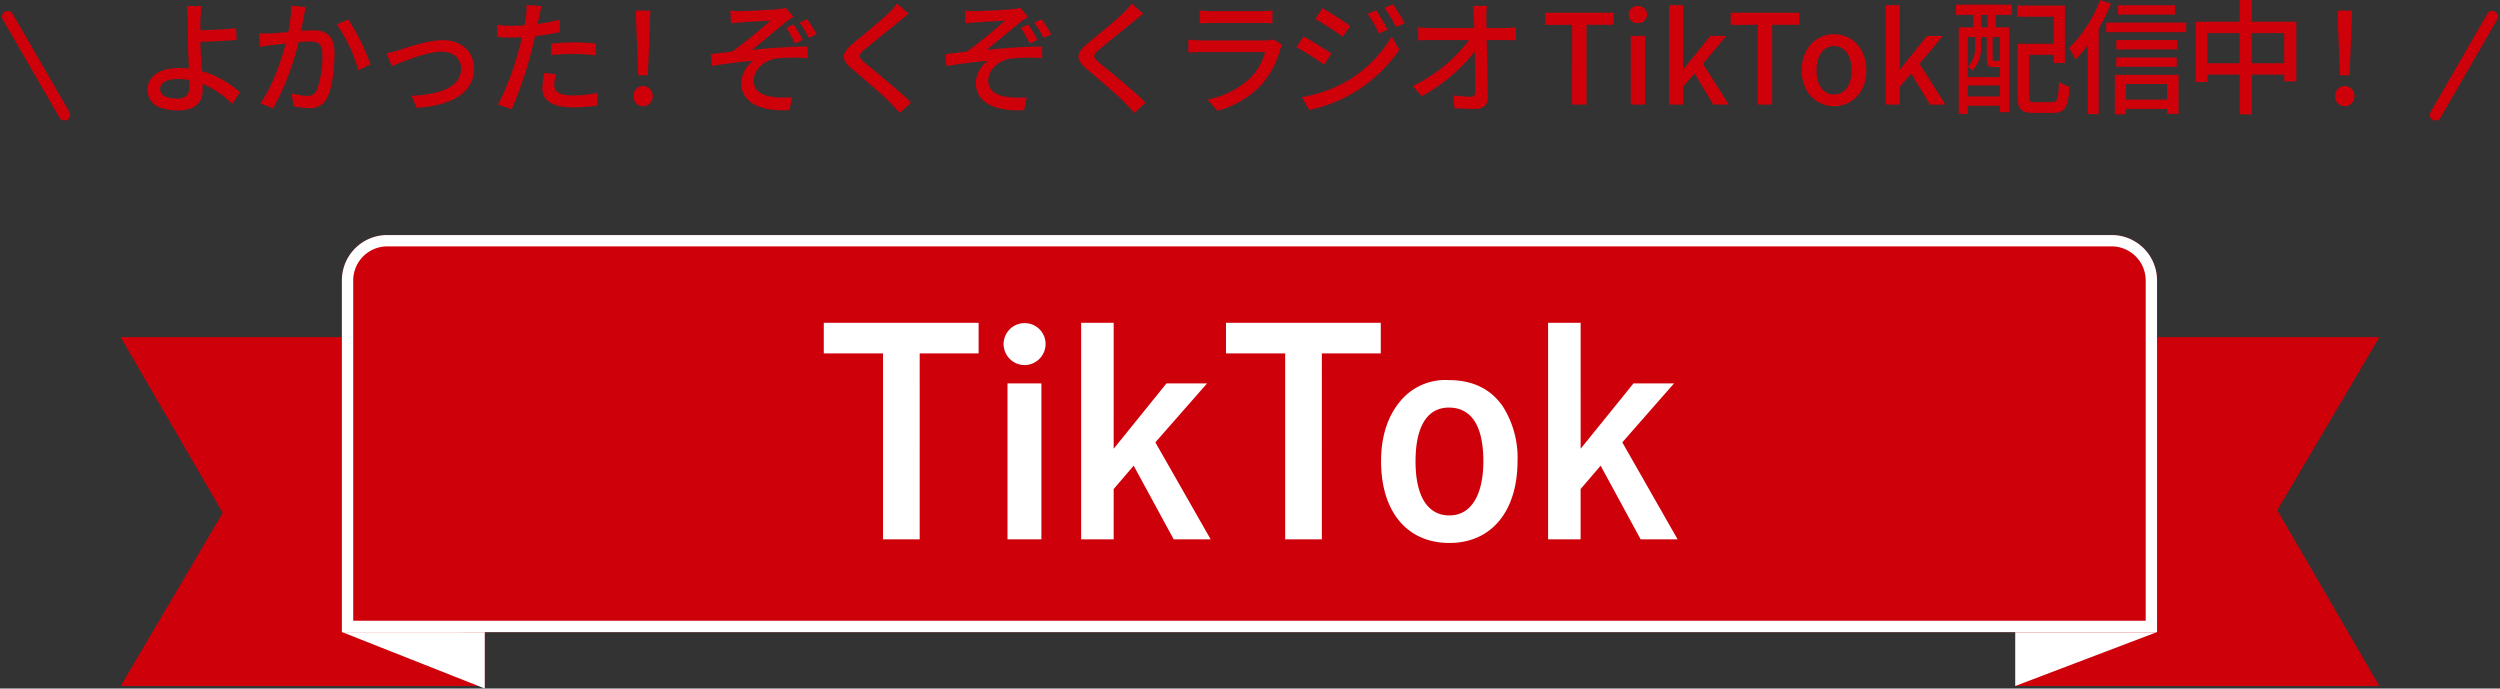
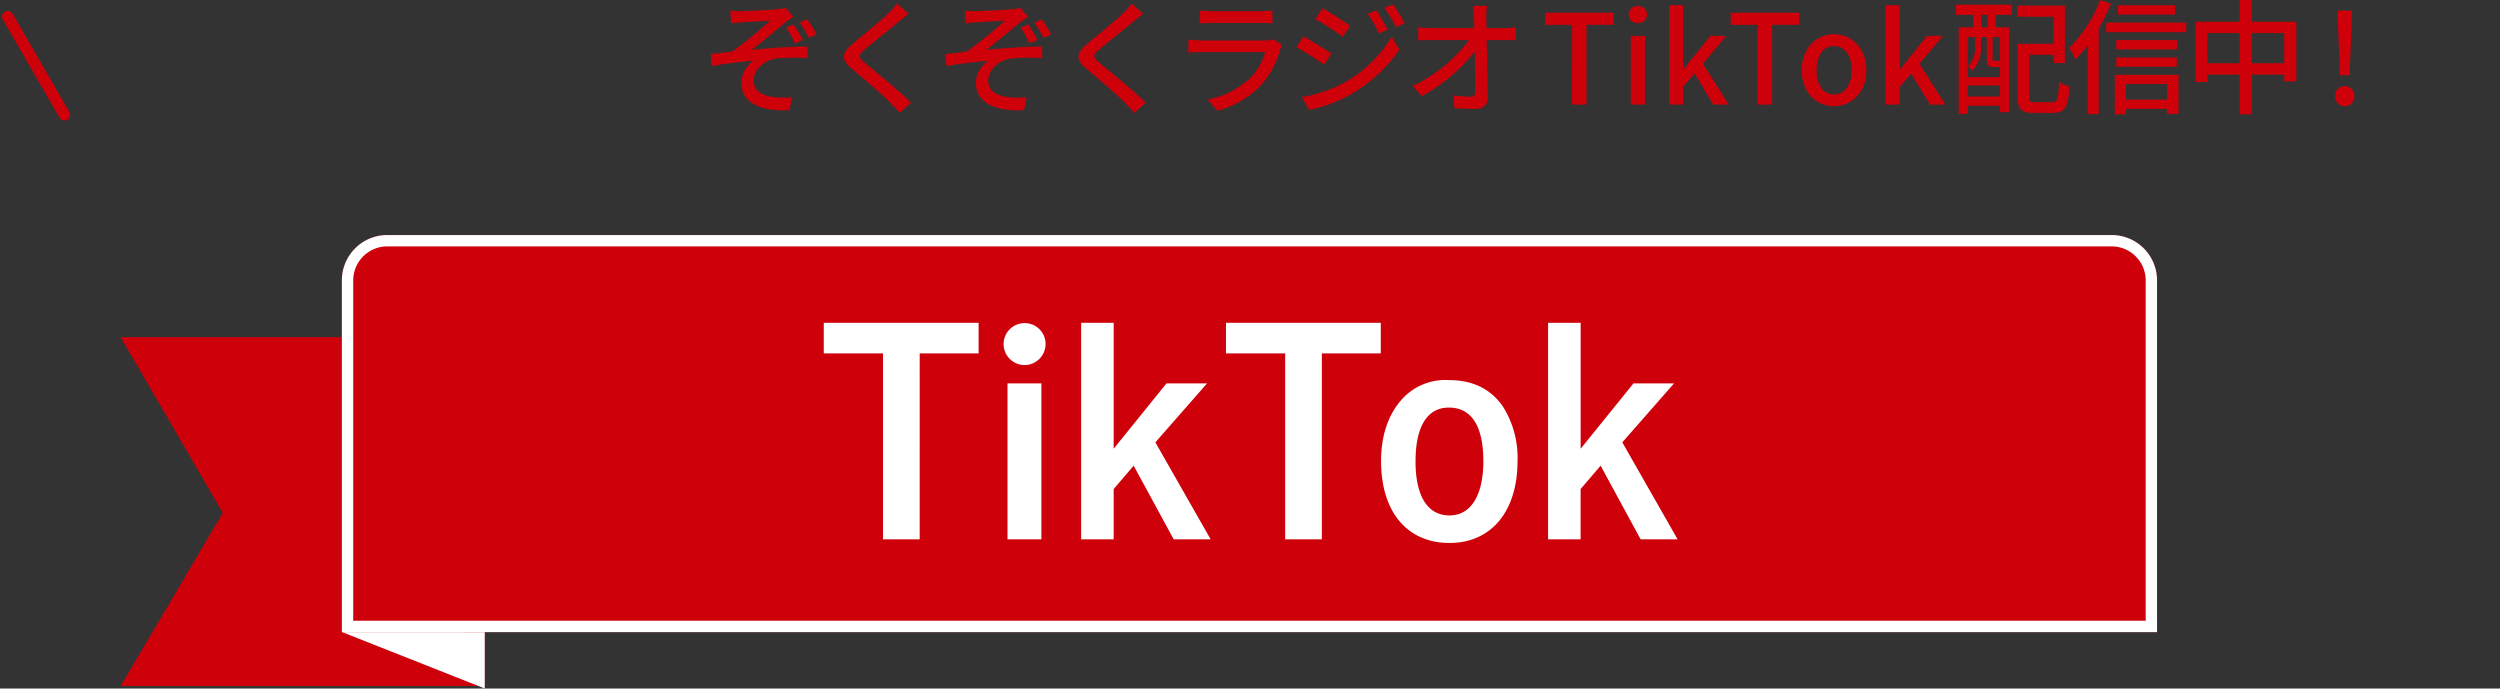
<svg xmlns="http://www.w3.org/2000/svg" width="440.732" height="121.38" viewBox="0 0 440.732 121.38">
  <rect x="0" y="0" width="440.732" height="121.38" fill="#333333" stroke="none" />
  <g id="tttl" transform="translate(-529.634 -4565.564)">
    <path id="パス_5816" data-name="パス 5816" d="M-125.455-14.124l-1.32.572a17.087,17.087,0,0,1,1.54,2.772l1.386-.616A22.863,22.863,0,0,0-125.455-14.124Zm2.376-.924-1.32.594a16.658,16.658,0,0,1,1.628,2.706l1.364-.638A22.044,22.044,0,0,0-123.079-15.048Zm-13.53-1.518.11,2.244c.55-.066,1.232-.132,1.8-.176.9-.066,4.2-.242,5.126-.308a80.431,80.431,0,0,1-6.71,5.456c-1.122.132-2.618.33-3.784.462l.2,2.09c2.42-.418,5.126-.748,7.3-.924a5.058,5.058,0,0,0-2.134,3.806c0,3.454,3.08,5.148,8.514,4.906l.44-2.266a17.524,17.524,0,0,1-3.19-.044c-1.98-.264-3.564-.968-3.564-2.948,0-1.936,1.914-3.542,3.96-3.85a31.93,31.93,0,0,1,5.544-.066V-10.23c-2.9,0-6.688.264-9.834.594,1.65-1.3,4.356-3.564,5.94-4.862a13.427,13.427,0,0,1,1.408-.968l-1.386-1.606a5.073,5.073,0,0,1-1.342.242c-1.276.154-5.588.352-6.512.352A16.816,16.816,0,0,1-136.609-16.566Zm29.392-1.254a12.822,12.822,0,0,1-1.43,1.628c-1.474,1.474-4.642,3.982-6.314,5.39-2.046,1.716-2.266,2.794-.154,4.554,2,1.694,5.522,4.664,6.71,5.94.528.572,1.144,1.166,1.672,1.782l1.98-1.826C-106.887-2.464-111-5.786-112.827-7.3c-1.3-1.1-1.3-1.386-.044-2.464,1.54-1.3,4.554-3.674,6.006-4.906.44-.33,1.122-.924,1.672-1.342Zm23.122,3.7-1.32.572a17.087,17.087,0,0,1,1.54,2.772l1.386-.616A22.863,22.863,0,0,0-84.095-14.124Zm2.376-.924-1.32.594a16.658,16.658,0,0,1,1.628,2.706l1.364-.638A22.044,22.044,0,0,0-81.719-15.048Zm-13.53-1.518.11,2.244c.55-.066,1.232-.132,1.8-.176.9-.066,4.2-.242,5.126-.308a80.43,80.43,0,0,1-6.71,5.456c-1.122.132-2.618.33-3.784.462l.2,2.09c2.42-.418,5.126-.748,7.3-.924a5.058,5.058,0,0,0-2.134,3.806c0,3.454,3.08,5.148,8.514,4.906l.44-2.266a17.524,17.524,0,0,1-3.19-.044c-1.98-.264-3.564-.968-3.564-2.948,0-1.936,1.914-3.542,3.96-3.85a31.93,31.93,0,0,1,5.544-.066V-10.23c-2.9,0-6.688.264-9.834.594,1.65-1.3,4.356-3.564,5.94-4.862a13.427,13.427,0,0,1,1.408-.968L-85.5-17.072a5.073,5.073,0,0,1-1.342.242c-1.276.154-5.588.352-6.512.352A16.816,16.816,0,0,1-95.249-16.566Zm29.392-1.254a12.822,12.822,0,0,1-1.43,1.628c-1.474,1.474-4.642,3.982-6.314,5.39-2.046,1.716-2.266,2.794-.154,4.554,2,1.694,5.522,4.664,6.71,5.94.528.572,1.144,1.166,1.672,1.782l1.98-1.826c-2.134-2.112-6.248-5.434-8.074-6.952-1.3-1.1-1.3-1.386-.044-2.464,1.54-1.3,4.554-3.674,6.006-4.906.44-.33,1.122-.924,1.672-1.342Zm24.992,6.314a4.365,4.365,0,0,1-1.408.2H-53.537c-.638,0-1.474-.066-2.332-.154v2.288c.836-.066,1.8-.088,2.332-.088h11.2a10.37,10.37,0,0,1-2.442,4.4,14.887,14.887,0,0,1-7.7,3.96l1.716,1.98a16.256,16.256,0,0,0,7.876-4.686A15.787,15.787,0,0,0-39.655-9.79a6.567,6.567,0,0,1,.33-.748Zm-13-2.816c.616-.044,1.408-.066,2.09-.066h8.558c.748,0,1.628.022,2.178.066v-2.266a21.017,21.017,0,0,1-2.156.11h-8.58a20.35,20.35,0,0,1-2.09-.11Zm31.108-2.31-1.5.638a21.078,21.078,0,0,1,1.98,3.454l1.54-.682A38.735,38.735,0,0,0-22.759-16.632Zm2.948-1.056-1.518.638a21.38,21.38,0,0,1,2.068,3.388l1.54-.682A32.224,32.224,0,0,0-19.811-17.688Zm-12.408.7-1.254,1.892c1.342.77,3.7,2.31,4.818,3.124l1.32-1.892C-28.391-14.608-30.855-16.236-32.219-16.984ZM-35.871-1.32l1.3,2.266a25.777,25.777,0,0,0,7.3-2.728,26.19,26.19,0,0,0,8.6-7.876l-1.342-2.332a22.465,22.465,0,0,1-8.426,8.162A24.16,24.16,0,0,1-35.871-1.32Zm.308-10.692-1.254,1.892a54.62,54.62,0,0,1,4.884,3.08L-30.657-9C-31.691-9.724-34.2-11.264-35.563-12.012Zm32.252-1.474-.022-1.892a12.355,12.355,0,0,1,.11-2.024H-5.731a13.949,13.949,0,0,1,.2,2.024c.022.528.044,1.166.066,1.892h-7.678a17.264,17.264,0,0,1-2.2-.154v2.332q1.089-.066,2.244-.066h6.71a27.041,27.041,0,0,1-9.922,8.1l1.584,1.8A30.477,30.477,0,0,0-5.379-9.35c.044,2.662.066,5.434.066,7.084,0,.594-.22.88-.814.88a22.655,22.655,0,0,1-3.014-.242L-8.965.638C-7.8.7-6.523.77-5.313.77c1.474,0,2.222-.7,2.222-1.98-.022-2.838-.11-6.908-.176-10.164H-.055c.55,0,1.342.022,1.936.044v-2.31a17.7,17.7,0,0,1-2.046.154ZM11.781,0h2.552V-14.058h4.774v-2.134H7.029v2.134h4.752Zm10.34,0h2.508V-12.1H22.121Zm1.254-14.366A1.518,1.518,0,0,0,25-15.862a1.505,1.505,0,0,0-1.628-1.5,1.486,1.486,0,0,0-1.606,1.5A1.5,1.5,0,0,0,23.375-14.366ZM28.875,0h2.464V-3.124l2.046-2.354L36.663,0h2.75L34.837-7.194,38.951-12.1H36.157L31.4-6.226h-.066V-17.534H28.875ZM44.5,0h2.552V-14.058h4.774v-2.134H39.743v2.134H44.5ZM57.959.286c2.992,0,5.7-2.31,5.7-6.314,0-4.048-2.706-6.38-5.7-6.38s-5.7,2.332-5.7,6.38C52.261-2.024,54.967.286,57.959.286Zm0-2.068c-1.892,0-3.08-1.694-3.08-4.246,0-2.574,1.188-4.29,3.08-4.29,1.914,0,3.1,1.716,3.1,4.29C61.061-3.476,59.873-1.782,57.959-1.782ZM67.067,0h2.464V-3.124l2.046-2.354L74.855,0H77.6L73.029-7.194,77.143-12.1H74.349L69.6-6.226h-.066V-17.534H67.067ZM85.019-13.618h-1.1v-2.2h1.1ZM87.2-7.7a.386.386,0,0,0-.11-.088c-.022.044-.088.066-.308.066h-.616c-.22,0-.242-.044-.242-.33V-11.9H87.2ZM81.543-1.43V-3.366H87.2V-1.43Zm0-10.472h1.276v1.716A4.512,4.512,0,0,1,81.543-6.71a5.063,5.063,0,0,1,.814.726,5.7,5.7,0,0,0,1.5-4.18V-11.9h1.034V-8.03c0,1.144.264,1.408,1.166,1.408h.9a.825.825,0,0,0,.242-.022v1.8H81.543Zm-2.09-3.916h3.058v2.2H79.937V1.65h1.606V.2H87.2V1.342h1.65v-14.96h-2.4v-2.2h2.86v-1.8H79.453ZM93.445-.418c-.924,0-1.1-.154-1.1-1.012V-8.778h4.334v1.452h1.98v-10.12h-8.4v1.958h6.424v4.774H90.321V-1.43c0,2.31.682,2.9,2.86,2.9h3.41c2.112,0,2.662-1.034,2.882-4.642a5.441,5.441,0,0,1-1.848-.858c-.132,3.058-.286,3.608-1.188,3.608Zm24.618-17.094H108.031v1.65h10.032Zm-13.2-.9a23.67,23.67,0,0,1-5.456,8.426,19.413,19.413,0,0,1,1.122,2.068,25.735,25.735,0,0,0,2.156-2.552V1.672h1.936V-13.42a35.086,35.086,0,0,0,2.156-4.378ZM116.655-3.63V-.88h-7.238V-3.63Zm-9.2,5.346h1.958V.77h7.238v.88H118.7V-5.236H107.459Zm.264-8.382h10.67V-8.294h-10.67Zm10.736-4.708H107.723v1.65h10.736Zm-12.5-3.08v1.694h14.1v-1.694Zm25.652,7.172v-5.324h5.72v5.324Zm-7.832,0v-5.324h5.7v5.324Zm7.832-7.326v-3.828h-2.134v3.828h-7.744V-3.982h2.046v-1.3h5.7v7h2.134v-7h5.72v1.188h2.134V-14.608Z" transform="translate(795 4584)" fill="#ce000a" />
    <path id="パス_5815" data-name="パス 5815" d="M3.153,20.83H4.847l.352-8.8.088-2.6H2.735l.066,2.6Zm.836,5.456A1.688,1.688,0,0,0,5.7,24.526a1.726,1.726,0,0,0-1.716-1.8,1.7,1.7,0,0,0-1.672,1.8A1.666,1.666,0,0,0,3.989,26.286Z" transform="translate(939 4558)" fill="#ce000a" />
-     <path id="パス_5814" data-name="パス 5814" d="M-31.966-3.212c0,1.474-.66,2.156-2.178,2.156-1.826,0-2.992-.55-2.992-1.694,0-1.078,1.166-1.76,3.168-1.76a9.749,9.749,0,0,1,1.98.2C-31.966-3.872-31.966-3.5-31.966-3.212Zm8.888,1.034A17.163,17.163,0,0,0-29.81-5.9c-.088-1.782-.22-3.784-.22-5.17,1.76-.044,4.466-.154,6.38-.33l-.088-2.068c-1.892.22-4.554.33-6.292.352,0-.7-.022-1.364,0-1.914.044-.748.11-1.8.2-2.332H-32.45a14.124,14.124,0,0,1,.2,2.332c0,.924.022,2.486.022,3.784,0,1.232.088,3.168.154,4.884-.528-.044-1.056-.088-1.606-.088-3.85,0-5.676,1.694-5.676,3.806,0,2.684,2.376,3.674,5.412,3.674,3.234,0,4.29-1.672,4.29-3.52,0-.308,0-.7-.022-1.166A16.343,16.343,0,0,1-24.4-.11Zm9.042-15.268a23.943,23.943,0,0,1-.506,4.664c-1.232.11-2.4.2-3.1.22-.726.022-1.364.044-2.09,0l.2,2.376c.616-.11,1.606-.242,2.178-.308.484-.066,1.364-.154,2.354-.264-.77,2.948-2.332,7.634-4.488,10.538l2.266.9A46.021,46.021,0,0,0-12.738-11c.814-.066,1.54-.11,1.98-.11,1.386,0,2.222.308,2.222,2.178A17.492,17.492,0,0,1-9.5-2.574,1.723,1.723,0,0,1-11.286-1.54,11.627,11.627,0,0,1-13.97-2L-13.6.286a11.933,11.933,0,0,0,2.574.33A3.251,3.251,0,0,0-7.656-1.276C-6.732-3.146-6.4-6.6-6.4-9.174c0-3.036-1.606-3.916-3.718-3.916-.506,0-1.276.044-2.178.11.2-.99.4-2.046.528-2.706.088-.484.2-1.034.308-1.5Zm8.03,3.322A26.143,26.143,0,0,1-2.2-6.05L-.044-7.084A38.994,38.994,0,0,0-3.96-15ZM2.772-9.042,3.7-6.776c1.584-.66,6.16-2.552,8.8-2.552,2.068,0,3.432,1.254,3.432,2.992,0,3.3-3.938,4.62-8.756,4.774l.9,2.134c6.336-.4,10.12-2.772,10.12-6.864,0-3.124-2.266-5.06-5.522-5.06-2.6,0-6.226,1.276-7.744,1.76A20.683,20.683,0,0,1,2.772-9.042Zm29.018.33a35.723,35.723,0,0,1,4.114-.22,31.378,31.378,0,0,1,3.7.264l.066-2.09a36.437,36.437,0,0,0-3.806-.2,38.182,38.182,0,0,0-4.07.22Zm1.54-6.248a37.325,37.325,0,0,1-3.916.748l.264-1.276c.088-.44.264-1.32.418-1.87l-2.662-.2a10.448,10.448,0,0,1-.066,1.98c-.044.4-.154.968-.264,1.606-.77.066-1.5.088-2.178.088a20.182,20.182,0,0,1-2.662-.176l.044,2.156c.792.044,1.584.088,2.6.088.55,0,1.122-.022,1.738-.044-.154.7-.33,1.43-.528,2.09A47.329,47.329,0,0,1,22.418,0l2.42.814A65.316,65.316,0,0,0,28.27-9.218c.242-.924.484-1.892.682-2.838a43.255,43.255,0,0,0,4.378-.726ZM30.58-5.566a14.437,14.437,0,0,0-.33,2.728c0,2.156,1.826,3.322,5.368,3.322A29.983,29.983,0,0,0,39.93.176L40-2.046a24.374,24.374,0,0,1-4.356.44c-2.772,0-3.3-.88-3.3-1.87a8.209,8.209,0,0,1,.308-1.892Z" transform="translate(595 4584)" fill="#ce000a" />
-     <path id="パス_5813" data-name="パス 5813" d="M3.153,20.83H4.847l.352-8.8.088-2.6H2.735l.066,2.6Zm.836,5.456A1.688,1.688,0,0,0,5.7,24.526a1.726,1.726,0,0,0-1.716-1.8,1.7,1.7,0,0,0-1.672,1.8A1.666,1.666,0,0,0,3.989,26.286Z" transform="translate(639 4558)" fill="#ce000a" />
    <path id="線_10" data-name="線 10" d="M20,1H0A1,1,0,0,1-1,0,1,1,0,0,1,0-1H20a1,1,0,0,1,1,1A1,1,0,0,1,20,1Z" transform="translate(531 4568.5) rotate(60)" fill="#ce000a" />
-     <path id="線_11" data-name="線 11" d="M20,1H0A1,1,0,0,1-1,0,1,1,0,0,1,0-1H20a1,1,0,0,1,1,1A1,1,0,0,1,20,1Z" transform="translate(959 4585.82) rotate(-60)" fill="#ce000a" />
    <g id="ttl" transform="translate(-0.034 1219)">
      <g id="グループ_1997" data-name="グループ 1997" transform="translate(-6.972 -99)">
        <g id="グループ_2156" data-name="グループ 2156" transform="translate(0.102)">
          <path id="パス_5515" data-name="パス 5515" d="M16,0H80.164V61.5H16L34,30.98Z" transform="translate(541.809 3505)" fill="#ce000a" />
-           <path id="パス_5516" data-name="パス 5516" d="M16,0H80.164V61.5H16L34,30.98Z" transform="translate(972 3566.5) rotate(180)" fill="#ce000a" />
          <path id="パス_5517" data-name="パス 5517" d="M25.19-.01V9.944L-.027-.03Z" transform="translate(596.808 3557)" fill="#fff" />
-           <path id="パス_5518" data-name="パス 5518" d="M25.19.011v9.5H.213Z" transform="translate(917 3566.511) rotate(180)" fill="#fff" />
          <path id="長方形_773" data-name="長方形 773" d="M8,0H312a8,8,0,0,1,8,8V70a0,0,0,0,1,0,0H0a0,0,0,0,1,0,0V8A8,8,0,0,1,8,0Z" transform="translate(596.808 3487)" fill="#ce000a" />
          <path id="長方形_773_-_アウトライン" data-name="長方形 773 - アウトライン" d="M8,2A6.007,6.007,0,0,0,2,8V68H318V8a6.007,6.007,0,0,0-6-6H8M8,0H312a8,8,0,0,1,8,8V70H0V8A8,8,0,0,1,8,0Z" transform="translate(596.808 3487)" fill="#fff" />
        </g>
        <path id="パス_5812" data-name="パス 5812" d="M-75.141-38.024v5.39H-64.7V.147h6.468V-32.634h10.388v-5.39Zm38.367,10.682h-5.978V.147h5.978Zm-2.989-10.633A3.7,3.7,0,0,0-43.438-34.3a3.712,3.712,0,0,0,3.675,3.724A3.722,3.722,0,0,0-36.039-34.3,3.681,3.681,0,0,0-39.763-37.975Zm15.729-.049h-5.733V.147h5.733V-8.722l3.528-4.116L-13.45.147h6.517l-9.751-17.1L-7.57-27.342h-7.154l-9.31,11.515Zm19.8,0v5.39H6.2V.147h6.468V-32.634H23.055v-5.39Zm51.4,24.353a16.924,16.924,0,0,0-2.646-9.7c-2.156-3.038-5.292-4.557-9.506-4.557a10.285,10.285,0,0,0-8.526,3.724c-2.2,2.6-3.381,6.223-3.381,10.535C23.1-4.7,27.71.784,35.158.784,42.557.784,47.163-4.8,47.163-13.671Zm-6.027,0c0,6.076-2.2,9.6-5.978,9.6-3.871,0-5.978-3.43-5.978-9.506,0-6.174,2.058-9.506,5.88-9.506C39.029-23.079,41.136-19.845,41.136-13.671Zm17.15-24.353H52.552V.147h5.733V-8.722l3.528-4.116L68.869.147h6.517l-9.751-17.1,9.114-10.388H67.6l-9.31,11.515Z" transform="translate(757.006 3540.5)" fill="#fff" />
      </g>
    </g>
  </g>
</svg>